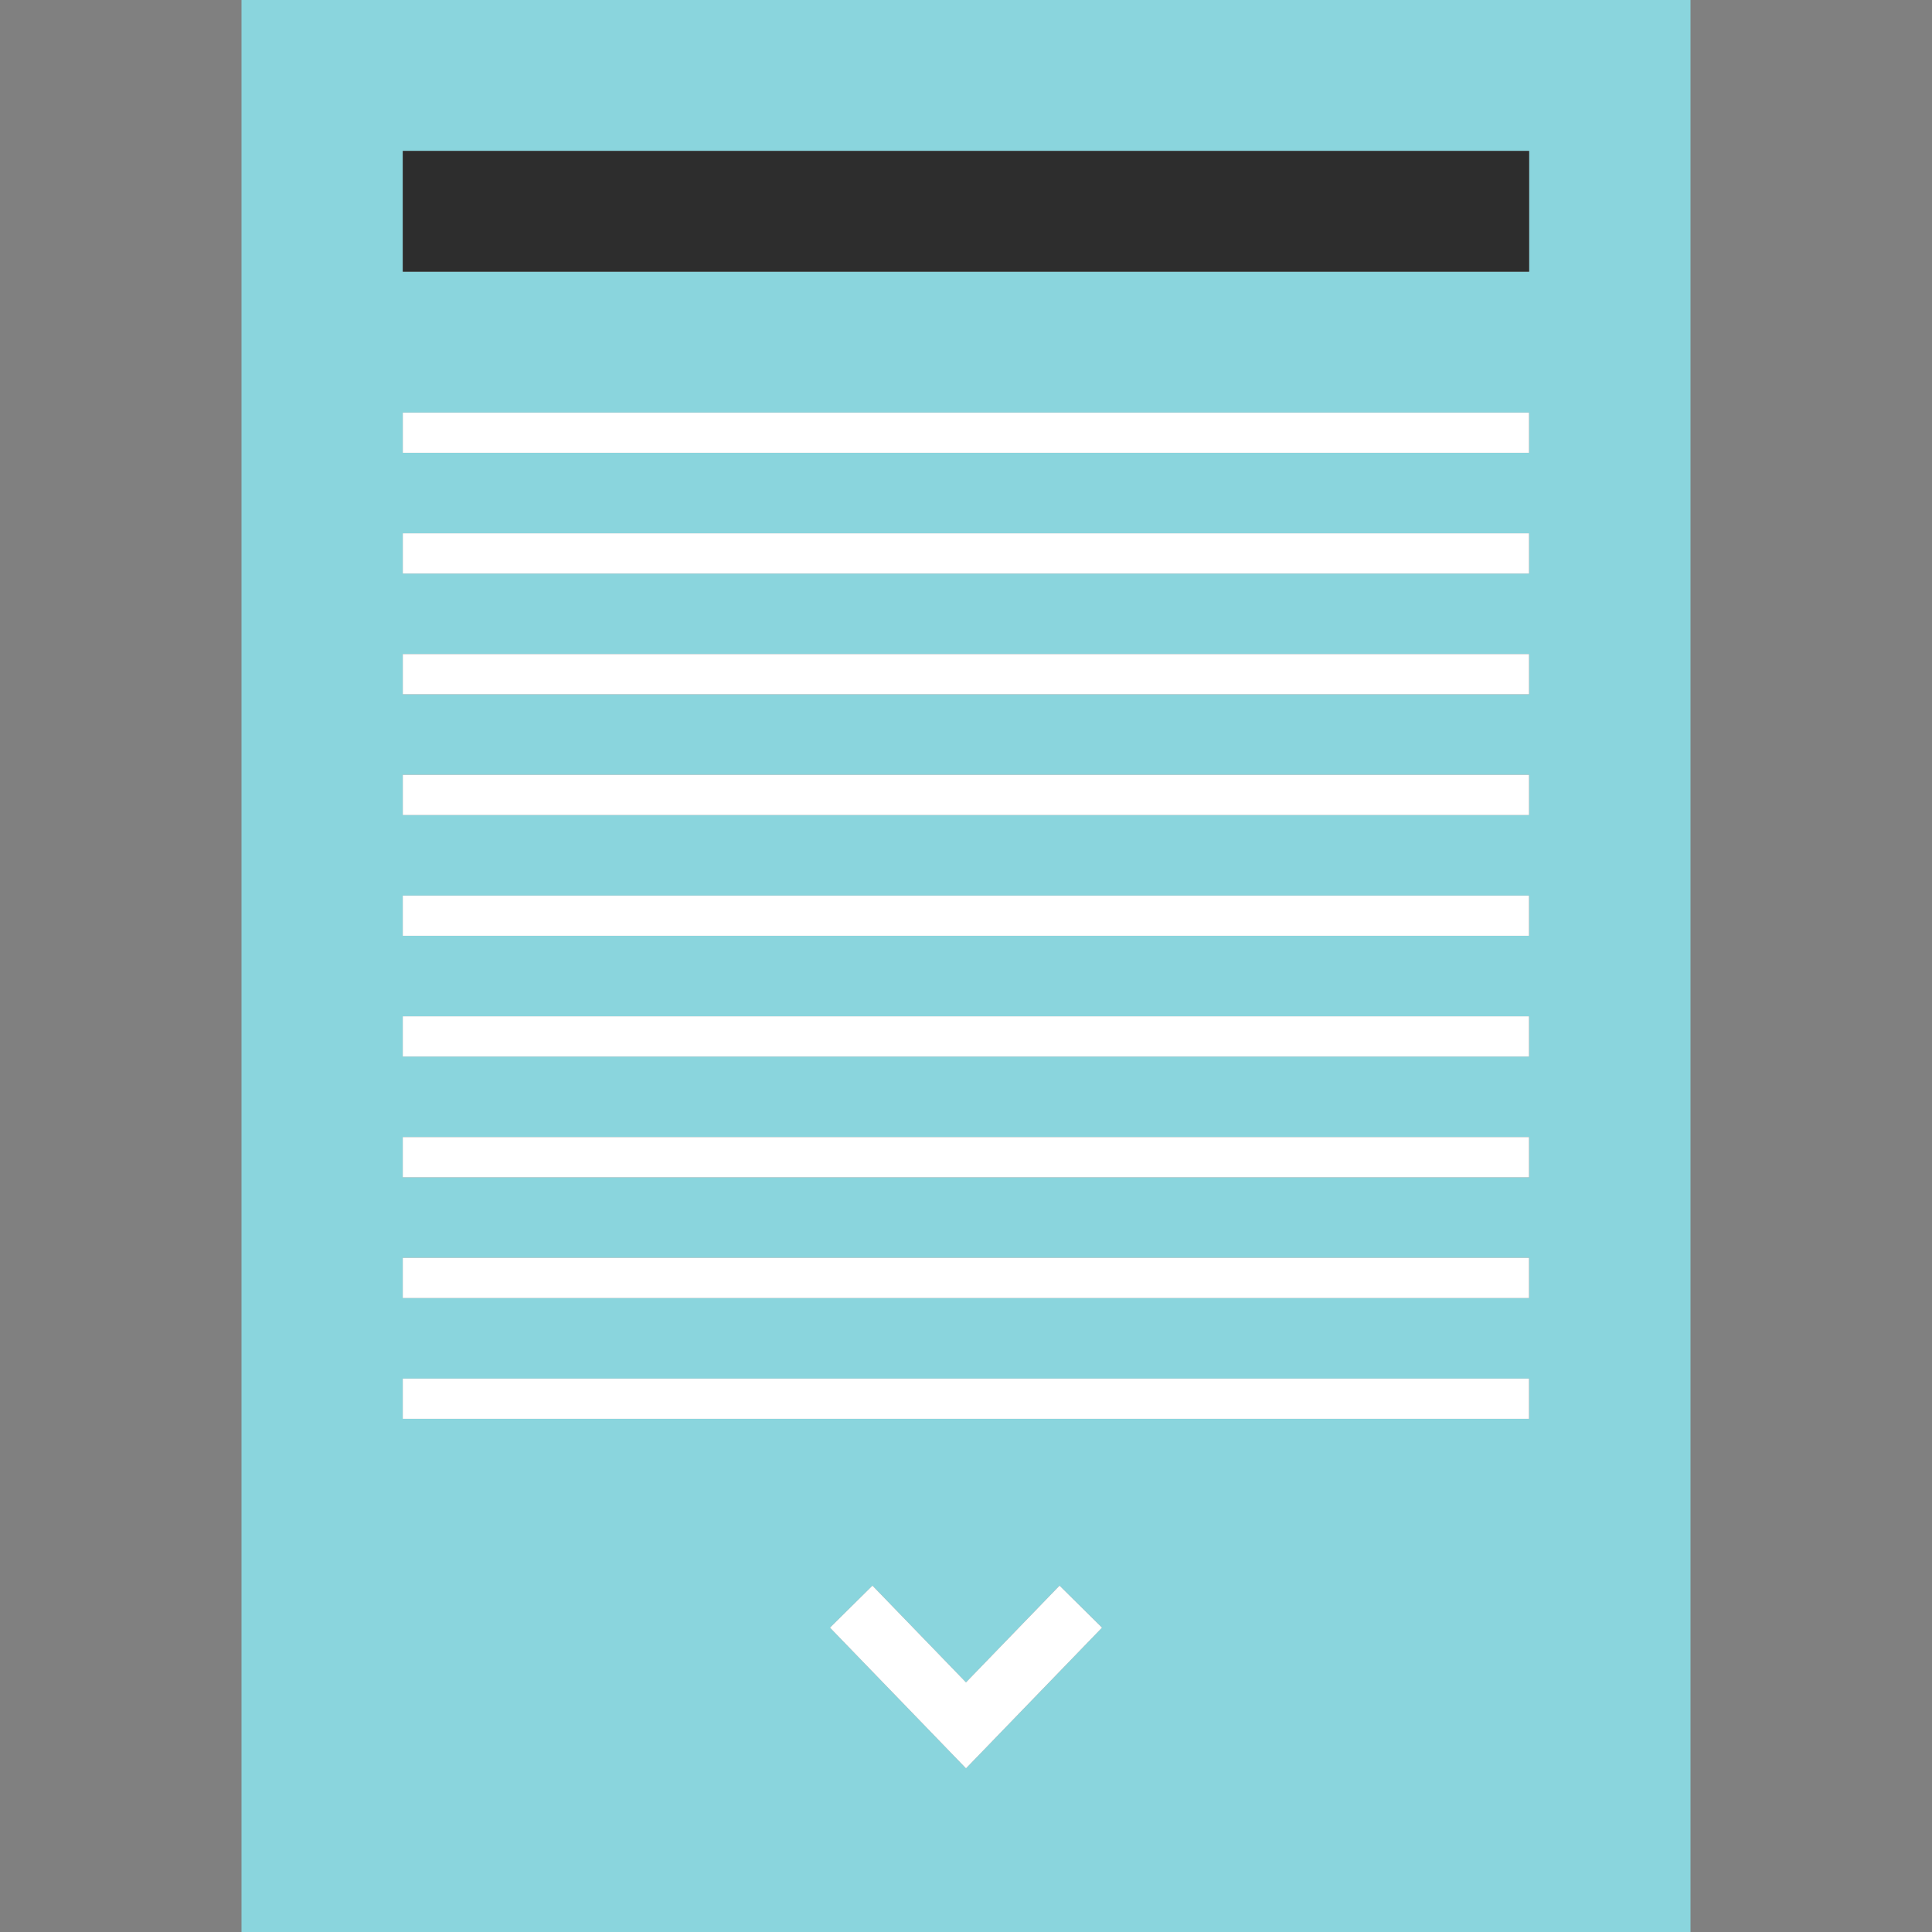
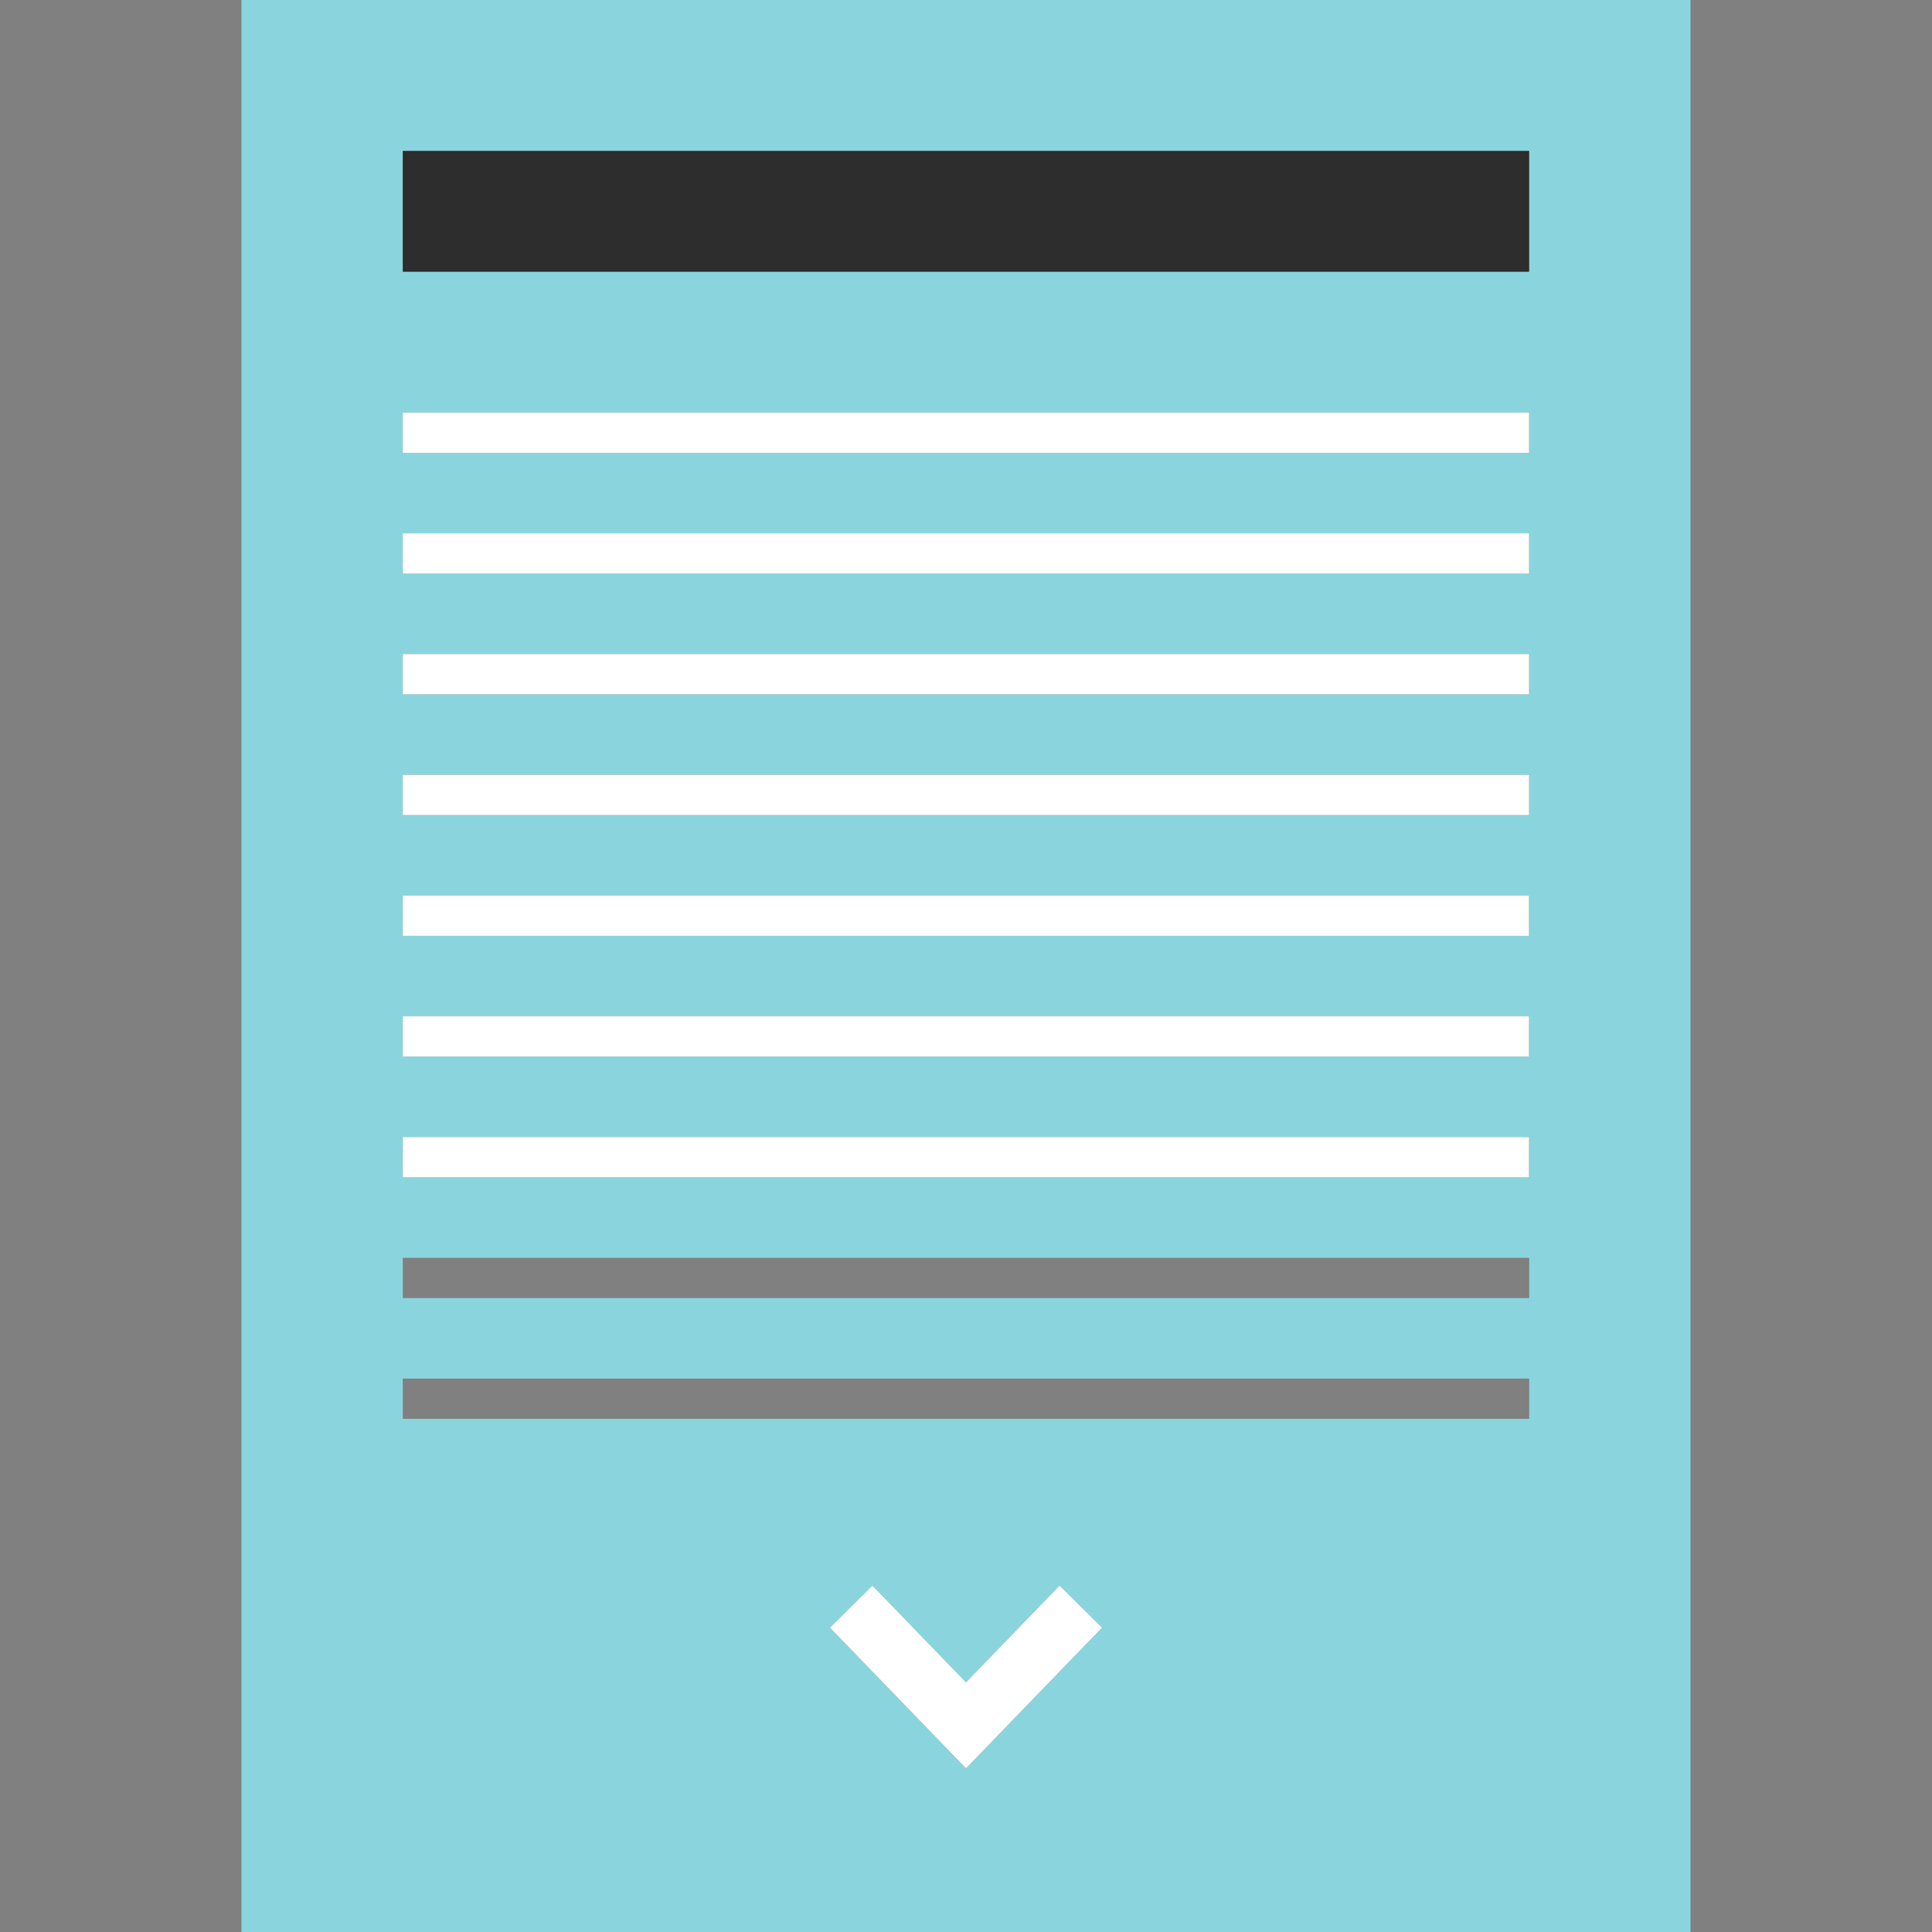
<svg xmlns="http://www.w3.org/2000/svg" version="1.1" id="Layer_1" viewBox="0 0 512 512" xml:space="preserve">
  <rect x="0" y="0" width="512" height="512" fill="#808080" stroke="none" />
  <path style="fill:#8AD5DD;" d="M448,0H64v512h384V0z M106.744,40h298.512v32H106.744V40z M256,468.632l-36.048-37.288l11.256-11.136   L256,445.848l24.792-25.64l11.256,11.136L256,468.632z M405.264,376H106.736v-10.664h298.52V376H405.264z M405.264,344H106.736   v-10.664h298.52V344H405.264z M405.264,312H106.736v-10.664h298.52V312H405.264z M405.264,280H106.736v-10.664h298.52V280H405.264z    M405.264,248H106.736v-10.664h298.52V248H405.264z M405.264,216h-298.52v-10.664h298.512V216H405.264z M405.264,184h-298.52   v-10.664h298.512V184H405.264z M405.264,152h-298.52v-10.664h298.512V152H405.264z M405.264,120h-298.52v-10.664h298.512V120   H405.264z" />
  <g>
    <rect x="106.744" y="109.336" style="fill:#FFFFFF;" width="298.48" height="10.664" />
    <rect x="106.744" y="141.336" style="fill:#FFFFFF;" width="298.48" height="10.664" />
    <rect x="106.744" y="173.336" style="fill:#FFFFFF;" width="298.48" height="10.664" />
    <rect x="106.744" y="205.336" style="fill:#FFFFFF;" width="298.48" height="10.664" />
    <rect x="106.736" y="237.336" style="fill:#FFFFFF;" width="298.48" height="10.664" />
    <rect x="106.736" y="269.336" style="fill:#FFFFFF;" width="298.48" height="10.664" />
    <rect x="106.736" y="301.336" style="fill:#FFFFFF;" width="298.48" height="10.664" />
-     <rect x="106.736" y="333.336" style="fill:#FFFFFF;" width="298.48" height="10.664" />
-     <rect x="106.736" y="365.336" style="fill:#FFFFFF;" width="298.48" height="10.664" />
  </g>
  <rect x="106.744" y="40" style="fill:#2D2D2D;" width="298.48" height="32" />
  <polygon style="fill:#FFFFFF;" points="256,445.848 231.208,420.208 219.952,431.344 256,468.632 292.048,431.344 280.792,420.208    " />
</svg>